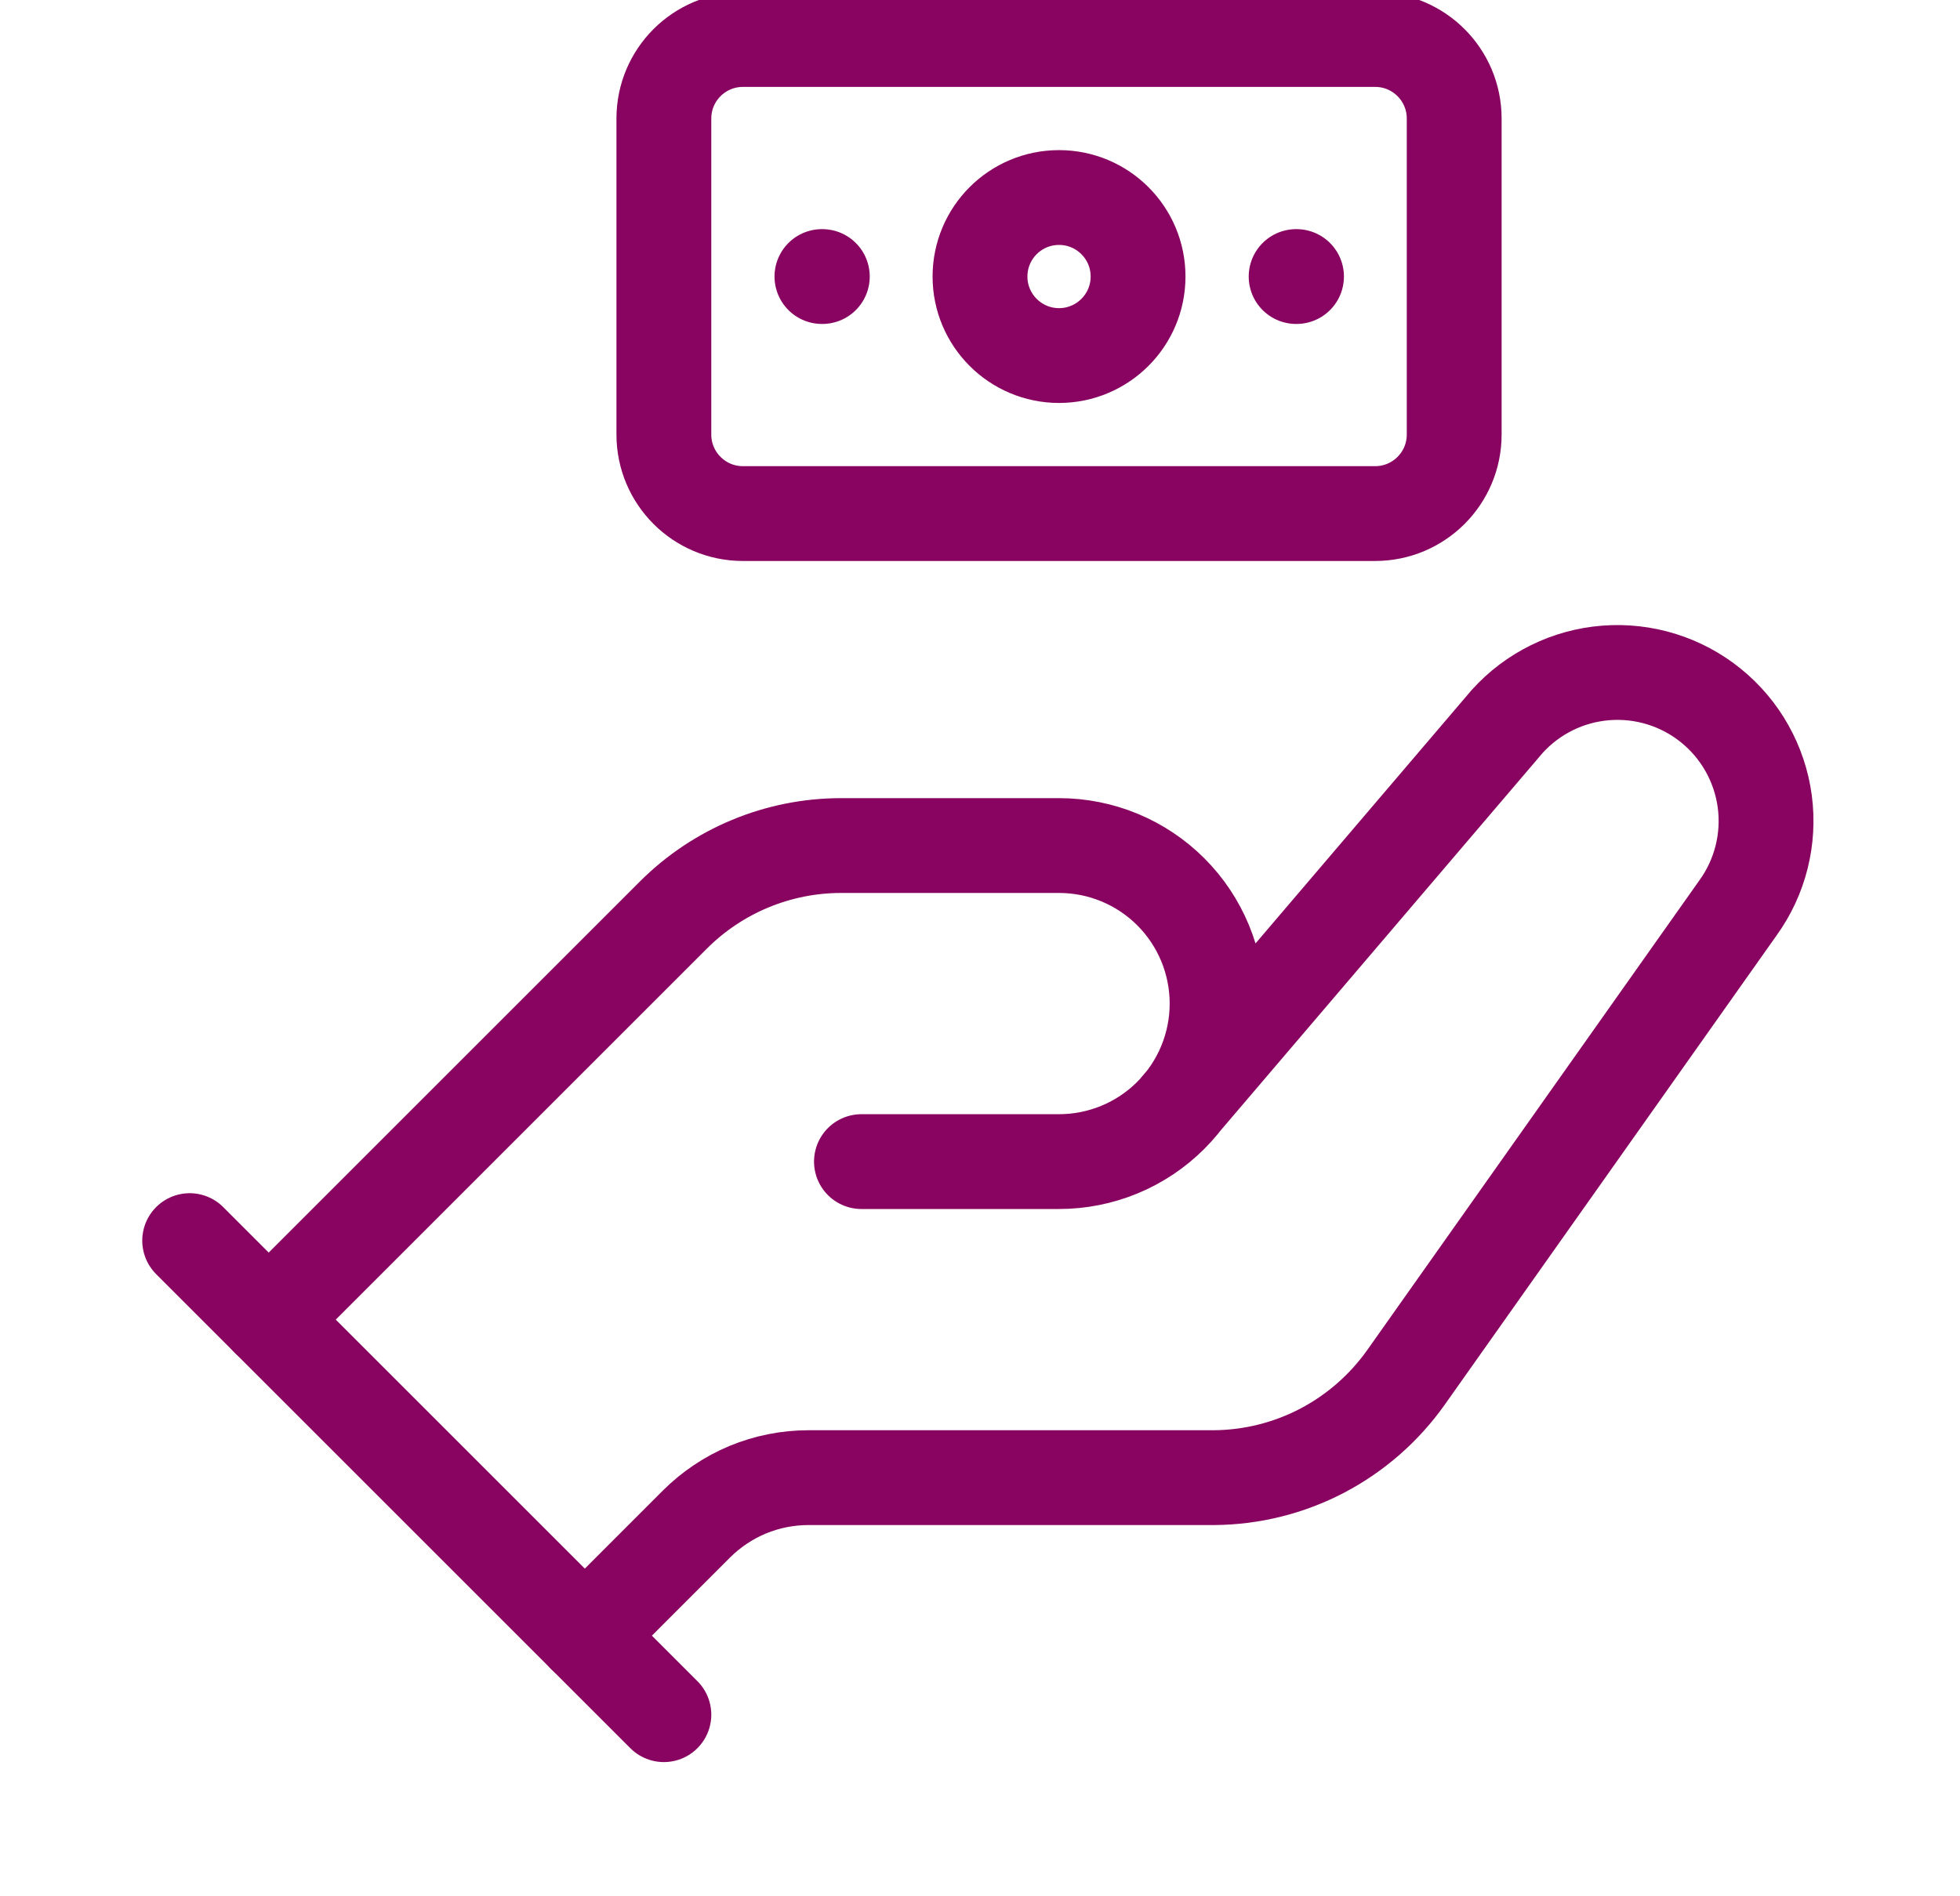
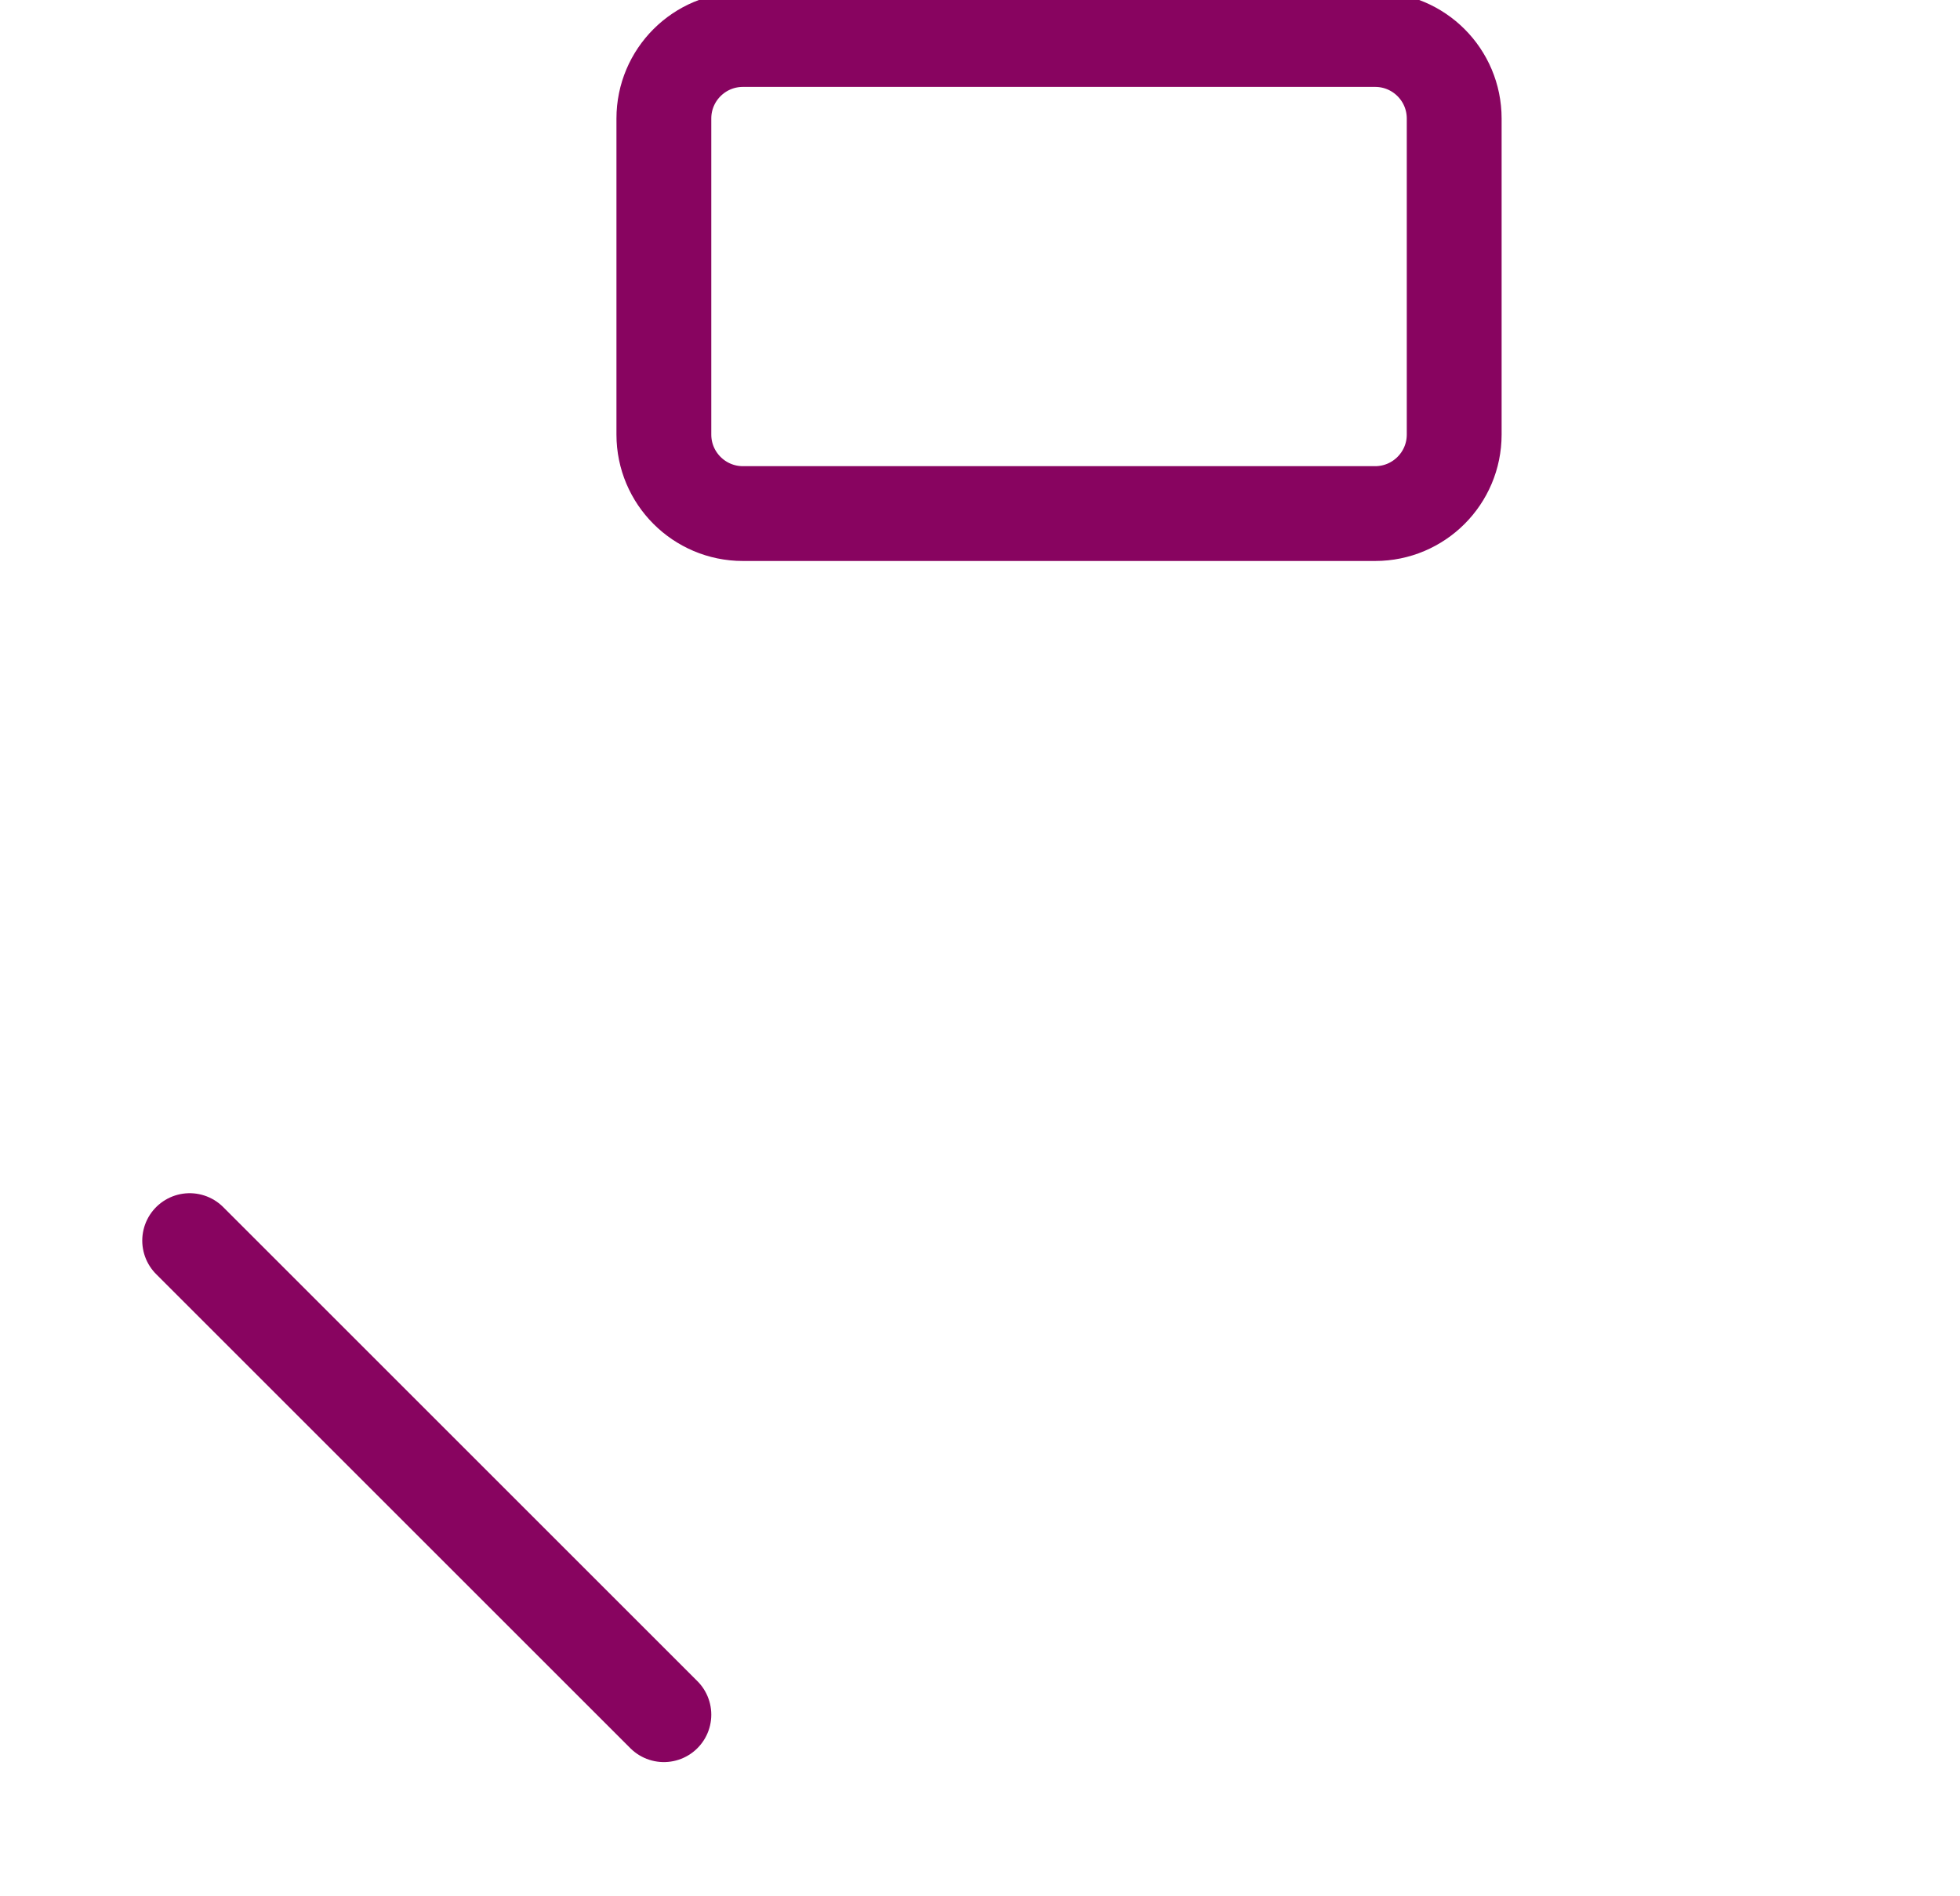
<svg xmlns="http://www.w3.org/2000/svg" width="31" height="30" viewBox="0 0 31 30" fill="none">
  <g clip-path="url(#clip0_9251_3358)">
-     <path d="M4.25 20.877L10.65 14.477C11.353 13.774 12.306 13.378 13.3 13.377H16.75C17.413 13.377 18.049 13.64 18.518 14.109C18.987 14.578 19.25 15.214 19.25 15.877C19.25 16.54 18.987 17.176 18.518 17.645C18.049 18.114 17.413 18.377 16.75 18.377H13.625M18.625 17.527L23.837 11.415C24.24 10.968 24.799 10.693 25.398 10.646C25.997 10.599 26.592 10.783 27.059 11.161C27.527 11.539 27.832 12.082 27.912 12.678C27.991 13.273 27.84 13.877 27.488 14.364L22.238 21.79C21.894 22.276 21.439 22.674 20.911 22.951C20.383 23.227 19.796 23.373 19.2 23.377H12.787C12.458 23.377 12.131 23.442 11.826 23.568C11.522 23.695 11.245 23.881 11.012 24.114L9.25 25.877" stroke="#880460" stroke-width="1.5" stroke-linecap="round" stroke-linejoin="round" />
    <path d="M3 19.627L10.5 27.127" stroke="#880460" stroke-width="1.5" stroke-linecap="round" stroke-linejoin="round" />
    <path d="M21.75 0.625H11.75C11.06 0.625 10.5 1.184 10.5 1.875V6.875C10.5 7.565 11.06 8.125 11.75 8.125H21.75C22.44 8.125 23 7.565 23 6.875V1.875C23 1.184 22.44 0.625 21.75 0.625Z" stroke="#880460" stroke-width="1.5" stroke-linecap="round" stroke-linejoin="round" />
-     <path d="M16.75 5.625C17.44 5.625 18 5.065 18 4.375C18 3.684 17.44 3.125 16.75 3.125C16.06 3.125 15.5 3.684 15.5 4.375C15.5 5.065 16.06 5.625 16.75 5.625Z" stroke="#880460" stroke-width="1.5" stroke-linecap="round" stroke-linejoin="round" />
-     <path d="M13 4.375H13.006M20.5 4.375H20.506" stroke="#880460" stroke-width="1.5" stroke-linecap="round" stroke-linejoin="round" />
  </g>
  <defs>
    <clipPath id="clip0_9251_3358">
      <rect width="30" height="30" fill="white" transform="translate(0.5)" />
    </clipPath>
  </defs>
</svg>